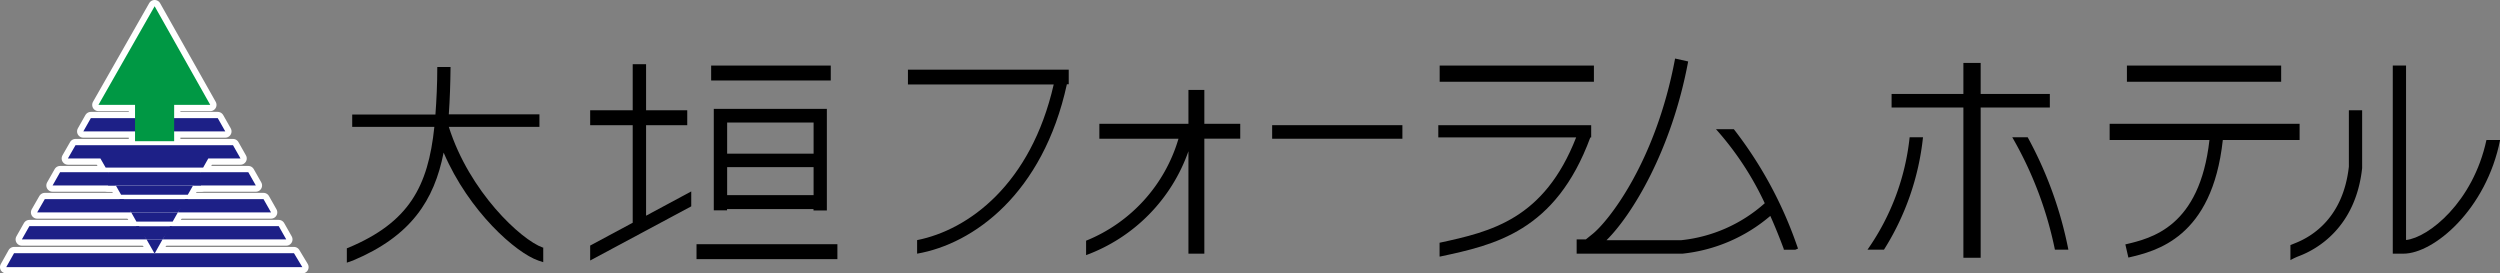
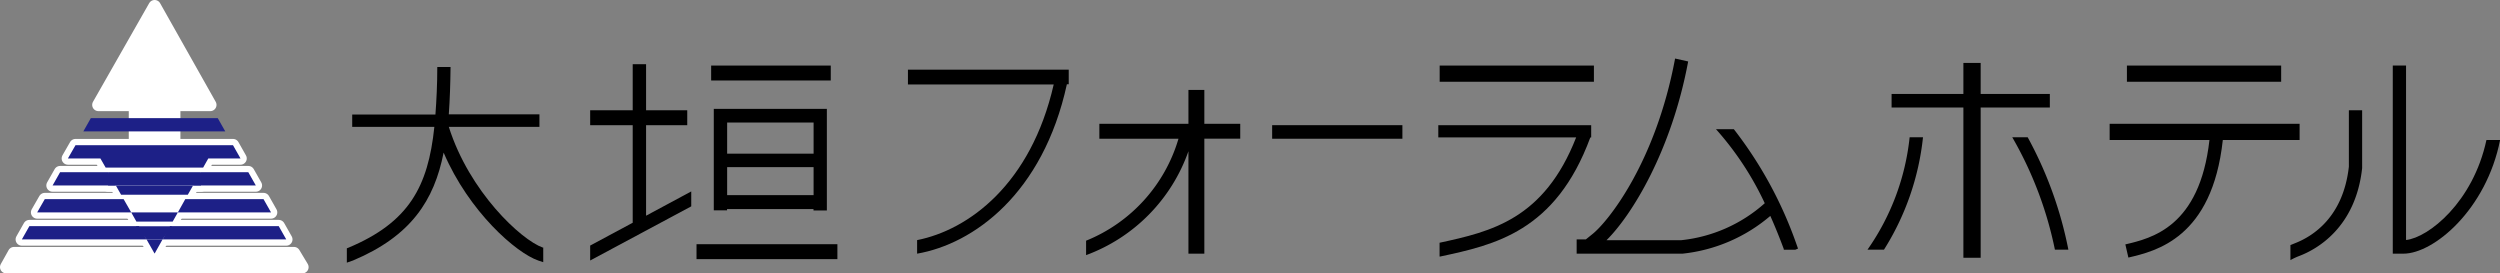
<svg xmlns="http://www.w3.org/2000/svg" viewBox="0 0 256.24 28.02">
  <rect x="0" y="0" width="256.24" height="28.02" fill="#808080" stroke="none" />
  <title>logo</title>
-   <polygon points="22.32 12.11 9.31 12.11 8.54 13.47 23.09 13.47 22.32 12.11" style="fill:#fff;stroke:#fff;stroke-linejoin:round;stroke-width:1.283px" />
  <path d="M28.24,22.58" style="fill:#fff;stroke:#fff;stroke-linejoin:round;stroke-width:1.283px" />
  <polygon points="21.55 10.75 15.85 0.64 10.09 10.75 13.84 10.75 13.84 14.47 17.85 14.47 17.85 10.75 21.55 10.75" style="fill:#fff;stroke:#fff;stroke-linejoin:round;stroke-width:1.283px" />
  <polygon points="30.13 25.95 15.87 25.95 15.85 25.99 15.82 25.95 1.44 25.95 0.64 27.38 30.99 27.38 30.13 25.95" style="fill:#fff;stroke:#fff;stroke-linejoin:round;stroke-width:1.283px" />
  <polygon points="29.34 24.54 28.57 23.18 17.43 23.18 16.66 24.54 29.34 24.54" style="fill:#fff;stroke:#fff;stroke-linejoin:round;stroke-width:1.283px" />
  <polygon points="3.01 23.18 2.24 24.54 15.02 24.54 14.24 23.18 3.01 23.18" style="fill:#fff;stroke:#fff;stroke-linejoin:round;stroke-width:1.283px" />
  <polygon points="27.78 21.77 27.01 20.41 18.99 20.41 18.23 21.77 27.78 21.77" style="fill:#fff;stroke:#fff;stroke-linejoin:round;stroke-width:1.283px" />
  <polygon points="4.59 20.41 3.81 21.77 13.45 21.77 12.67 20.41 4.59 20.41" style="fill:#fff;stroke:#fff;stroke-linejoin:round;stroke-width:1.283px" />
  <polygon points="26.22 19.01 25.45 17.65 20.56 17.65 19.79 19.01 26.22 19.01" style="fill:#fff;stroke:#fff;stroke-linejoin:round;stroke-width:1.283px" />
  <polygon points="6.16 17.65 5.39 19.01 11.87 19.01 11.09 17.65 6.16 17.65" style="fill:#fff;stroke:#fff;stroke-linejoin:round;stroke-width:1.283px" />
  <polygon points="21.35 16.24 24.65 16.24 23.88 14.88 7.74 14.88 6.96 16.24 10.29 16.24 10.83 17.18 20.82 17.18 21.35 16.24" style="fill:#fff;stroke:#fff;stroke-linejoin:round;stroke-width:1.283px" />
  <polygon points="18.23 21.77 13.45 21.77 13.98 22.71 17.7 22.71 18.23 21.77" style="fill:#fff;stroke:#fff;stroke-linejoin:round;stroke-width:1.283px" />
  <polygon points="19.79 19.01 11.87 19.01 12.41 19.96 19.25 19.96 19.79 19.01" style="fill:#fff;stroke:#fff;stroke-linejoin:round;stroke-width:1.283px" />
  <polygon points="16.66 24.54 15.02 24.54 15.82 25.95 15.87 25.95 16.66 24.54" style="fill:#fff;stroke:#fff;stroke-linejoin:round;stroke-width:1.283px" />
  <polygon points="20.6 19.01 11.08 19.01 11.09 17.65 20.56 17.65 20.6 19.01" style="fill:#fff;stroke:#fff;stroke-linejoin:round;stroke-width:1.283px" />
  <polygon points="15.87 25.95 15.82 25.95 15.85 25.99 15.87 25.95" style="fill:#fff;stroke:#fff;stroke-linejoin:round;stroke-width:1.283px" />
  <polygon points="17.63 23.19 13.92 23.19 15.02 24.54 16.66 24.54 17.63 23.19" style="fill:#fff;stroke:#fff;stroke-linejoin:round;stroke-width:1.283px" />
  <polygon points="19.29 20.41 12.22 20.41 13.45 21.77 18.23 21.77 19.29 20.41" style="fill:#fff;stroke:#fff;stroke-linejoin:round;stroke-width:1.283px" />
  <polygon points="22.32 12.11 9.31 12.11 8.54 13.47 23.09 13.47 22.32 12.11" style="fill:#1d2087" />
  <path d="M28.24,22.58" style="fill:#1d2087" />
-   <polygon points="21.55 10.75 15.85 0.64 10.09 10.75 13.84 10.75 13.84 14.47 17.85 14.47 17.85 10.75 21.55 10.75" style="fill:#009844" />
-   <polygon points="30.13 25.95 15.87 25.95 15.85 25.99 15.82 25.95 1.44 25.95 0.64 27.38 30.99 27.38 30.13 25.95" style="fill:#1d2087" />
  <polygon points="29.34 24.54 28.57 23.18 17.43 23.18 16.66 24.54 29.34 24.54" style="fill:#1d2087" />
  <polygon points="3.01 23.18 2.24 24.54 15.02 24.54 14.24 23.18 3.01 23.18" style="fill:#1d2087" />
  <polygon points="27.78 21.77 27.01 20.41 18.99 20.41 18.23 21.77 27.78 21.77" style="fill:#1d2087" />
  <polygon points="4.59 20.41 3.81 21.77 13.45 21.77 12.67 20.41 4.59 20.41" style="fill:#1d2087" />
  <polygon points="26.22 19.01 25.45 17.65 20.56 17.65 19.79 19.01 26.22 19.01" style="fill:#1d2087" />
  <polygon points="6.16 17.65 5.39 19.01 11.87 19.01 11.09 17.65 6.16 17.65" style="fill:#1d2087" />
  <polygon points="21.35 16.24 24.65 16.24 23.88 14.88 7.74 14.88 6.96 16.24 10.29 16.24 10.83 17.18 20.82 17.18 21.35 16.24" style="fill:#1d2087" />
  <polygon points="18.23 21.77 13.45 21.77 13.98 22.71 17.7 22.71 18.23 21.77" style="fill:#1d2087" />
  <polygon points="19.79 19.01 11.87 19.01 12.41 19.96 19.25 19.96 19.79 19.01" style="fill:#1d2087" />
  <polygon points="16.66 24.54 15.02 24.54 15.82 25.95 15.87 25.95 16.66 24.54" style="fill:#1d2087" />
  <polygon points="20.6 19.01 11.08 19.01 11.09 17.65 20.56 17.65 20.6 19.01" style="fill:#1d2087" />
  <polygon points="15.87 25.95 15.82 25.95 15.85 25.99 15.87 25.95" style="fill:#1d2087" />
  <polygon points="17.63 23.19 13.92 23.19 15.02 24.54 16.66 24.54 17.63 23.19" style="fill:#1d2087" />
-   <polygon points="19.29 20.41 12.22 20.41 13.45 21.77 18.23 21.77 19.29 20.41" style="fill:#1d2087" />
  <path d="M46,13l-0.13,0V13h9.42V11.72H46c0.11-1.52.16-3.14,0.18-4.85l-1.36,0c0,1.77-.08,3.38-0.19,4.87H36.1V13h8.42c-0.64,6.15-2.61,9.79-8.81,12.39l-0.16.06v1.47l0.63-.22h0c5.95-2.5,8.32-6.16,9.29-11.06,2.6,6.06,7.43,10.29,9.72,11.07l0.49,0.16V25.37l-0.06,0C53.41,24.58,48.11,19.67,46,13Z" />
  <polygon points="66.22 12.83 70.44 12.83 70.44 11.3 66.22 11.3 66.22 6.58 64.85 6.58 64.85 11.3 60.49 11.3 60.49 12.83 64.85 12.83 64.85 22.83 60.49 25.17 60.49 26.7 70.85 21.15 70.85 19.62 66.22 22.11 66.22 12.83" />
  <path d="M84.75,21.56V11.16H73.16v10.4h1.36V21.43h8.86v0.14h1.36Zm-10.22-9h8.86v3.19H74.53V12.55Zm0,7.49V17.13h8.86V20H74.53Z" />
  <rect x="72.89" y="6.72" width="12.26" height="1.53" />
  <path d="M93.06,8.66H108c-2.33,10.21-8.71,14.9-14,15.95V26c5.77-1,12.9-6.12,15.35-17.36h0.19V7.14H93.06V8.66Z" />
  <rect x="71.39" y="25.03" width="14.44" height="1.53" />
  <path d="M123.44,9.22h-1.63v3.47h-9.13v1.53h8.11a16.2,16.2,0,0,1-9.47,10.45v1.48a17.56,17.56,0,0,0,10.49-10.65V26h1.63V14.21h3.68V12.69h-3.68V9.22Z" />
  <rect x="130.39" y="12.83" width="13.35" height="1.39" />
  <polygon points="210.1 9.63 203.01 9.63 203.01 6.45 201.24 6.45 201.24 9.63 193.88 9.63 193.88 11.02 201.24 11.02 201.24 26.42 203.01 26.42 203.01 11.02 210.1 11.02 210.1 9.63" />
  <rect x="147.56" y="6.72" width="15.81" height="1.66" />
  <rect x="218" y="6.72" width="15.81" height="1.66" />
  <path d="M235.71,12.69H216.23v1.66h10.23c-1,8.91-5.93,10.07-8.62,10.7l0.31,1.35c2.82-.66,8.59-2,9.68-12.05h7.87V12.69Z" />
  <path d="M163.09,14.07V12.83H147.42v1.25h14.13c-3.28,8.39-8.71,9.66-14,10.8v1.41l0.08,0c5.54-1.19,11.81-2.54,15.37-12.2h0.08Z" />
  <path d="M177.71,13.24h-1.83a31.06,31.06,0,0,1,5,7.59,15.23,15.23,0,0,1-8.57,3.79h-7.65c2.58-2.55,6.66-9.14,8.37-18.32L171.69,6c-2,10.71-6.91,16.76-8.48,18l-0.67.54h-0.94V26h10.85a16.5,16.5,0,0,0,9-3.87c0.65,1.45,1.11,2.67,1.38,3.39l0,0.08H184l0.29-.12L184.12,25A41.55,41.55,0,0,0,177.71,13.24Z" />
  <path d="M191.41,25.59h1.69a26.86,26.86,0,0,0,4-11.52h-1.37A24.48,24.48,0,0,1,191.41,25.59Z" />
  <path d="M206.25,14.07a38.32,38.32,0,0,1,4.37,11.52H212a40,40,0,0,0-4.17-11.52h-1.58Z" />
  <path d="M254.85,14.35c-1.37,6.38-5.94,10-8.24,10.25V6.72h-1.36V26h1.09c3.12,0,8.5-4.53,9.91-11.65h-1.39Z" />
  <path d="M240.75,17.08c-0.58,5.21-3.73,7.16-5.55,7.86l-0.44.18v1.54a7,7,0,0,1,.92-0.43c1.71-.65,5.76-2.84,6.43-9V11.3h-1.36v5.78Z" />
</svg>